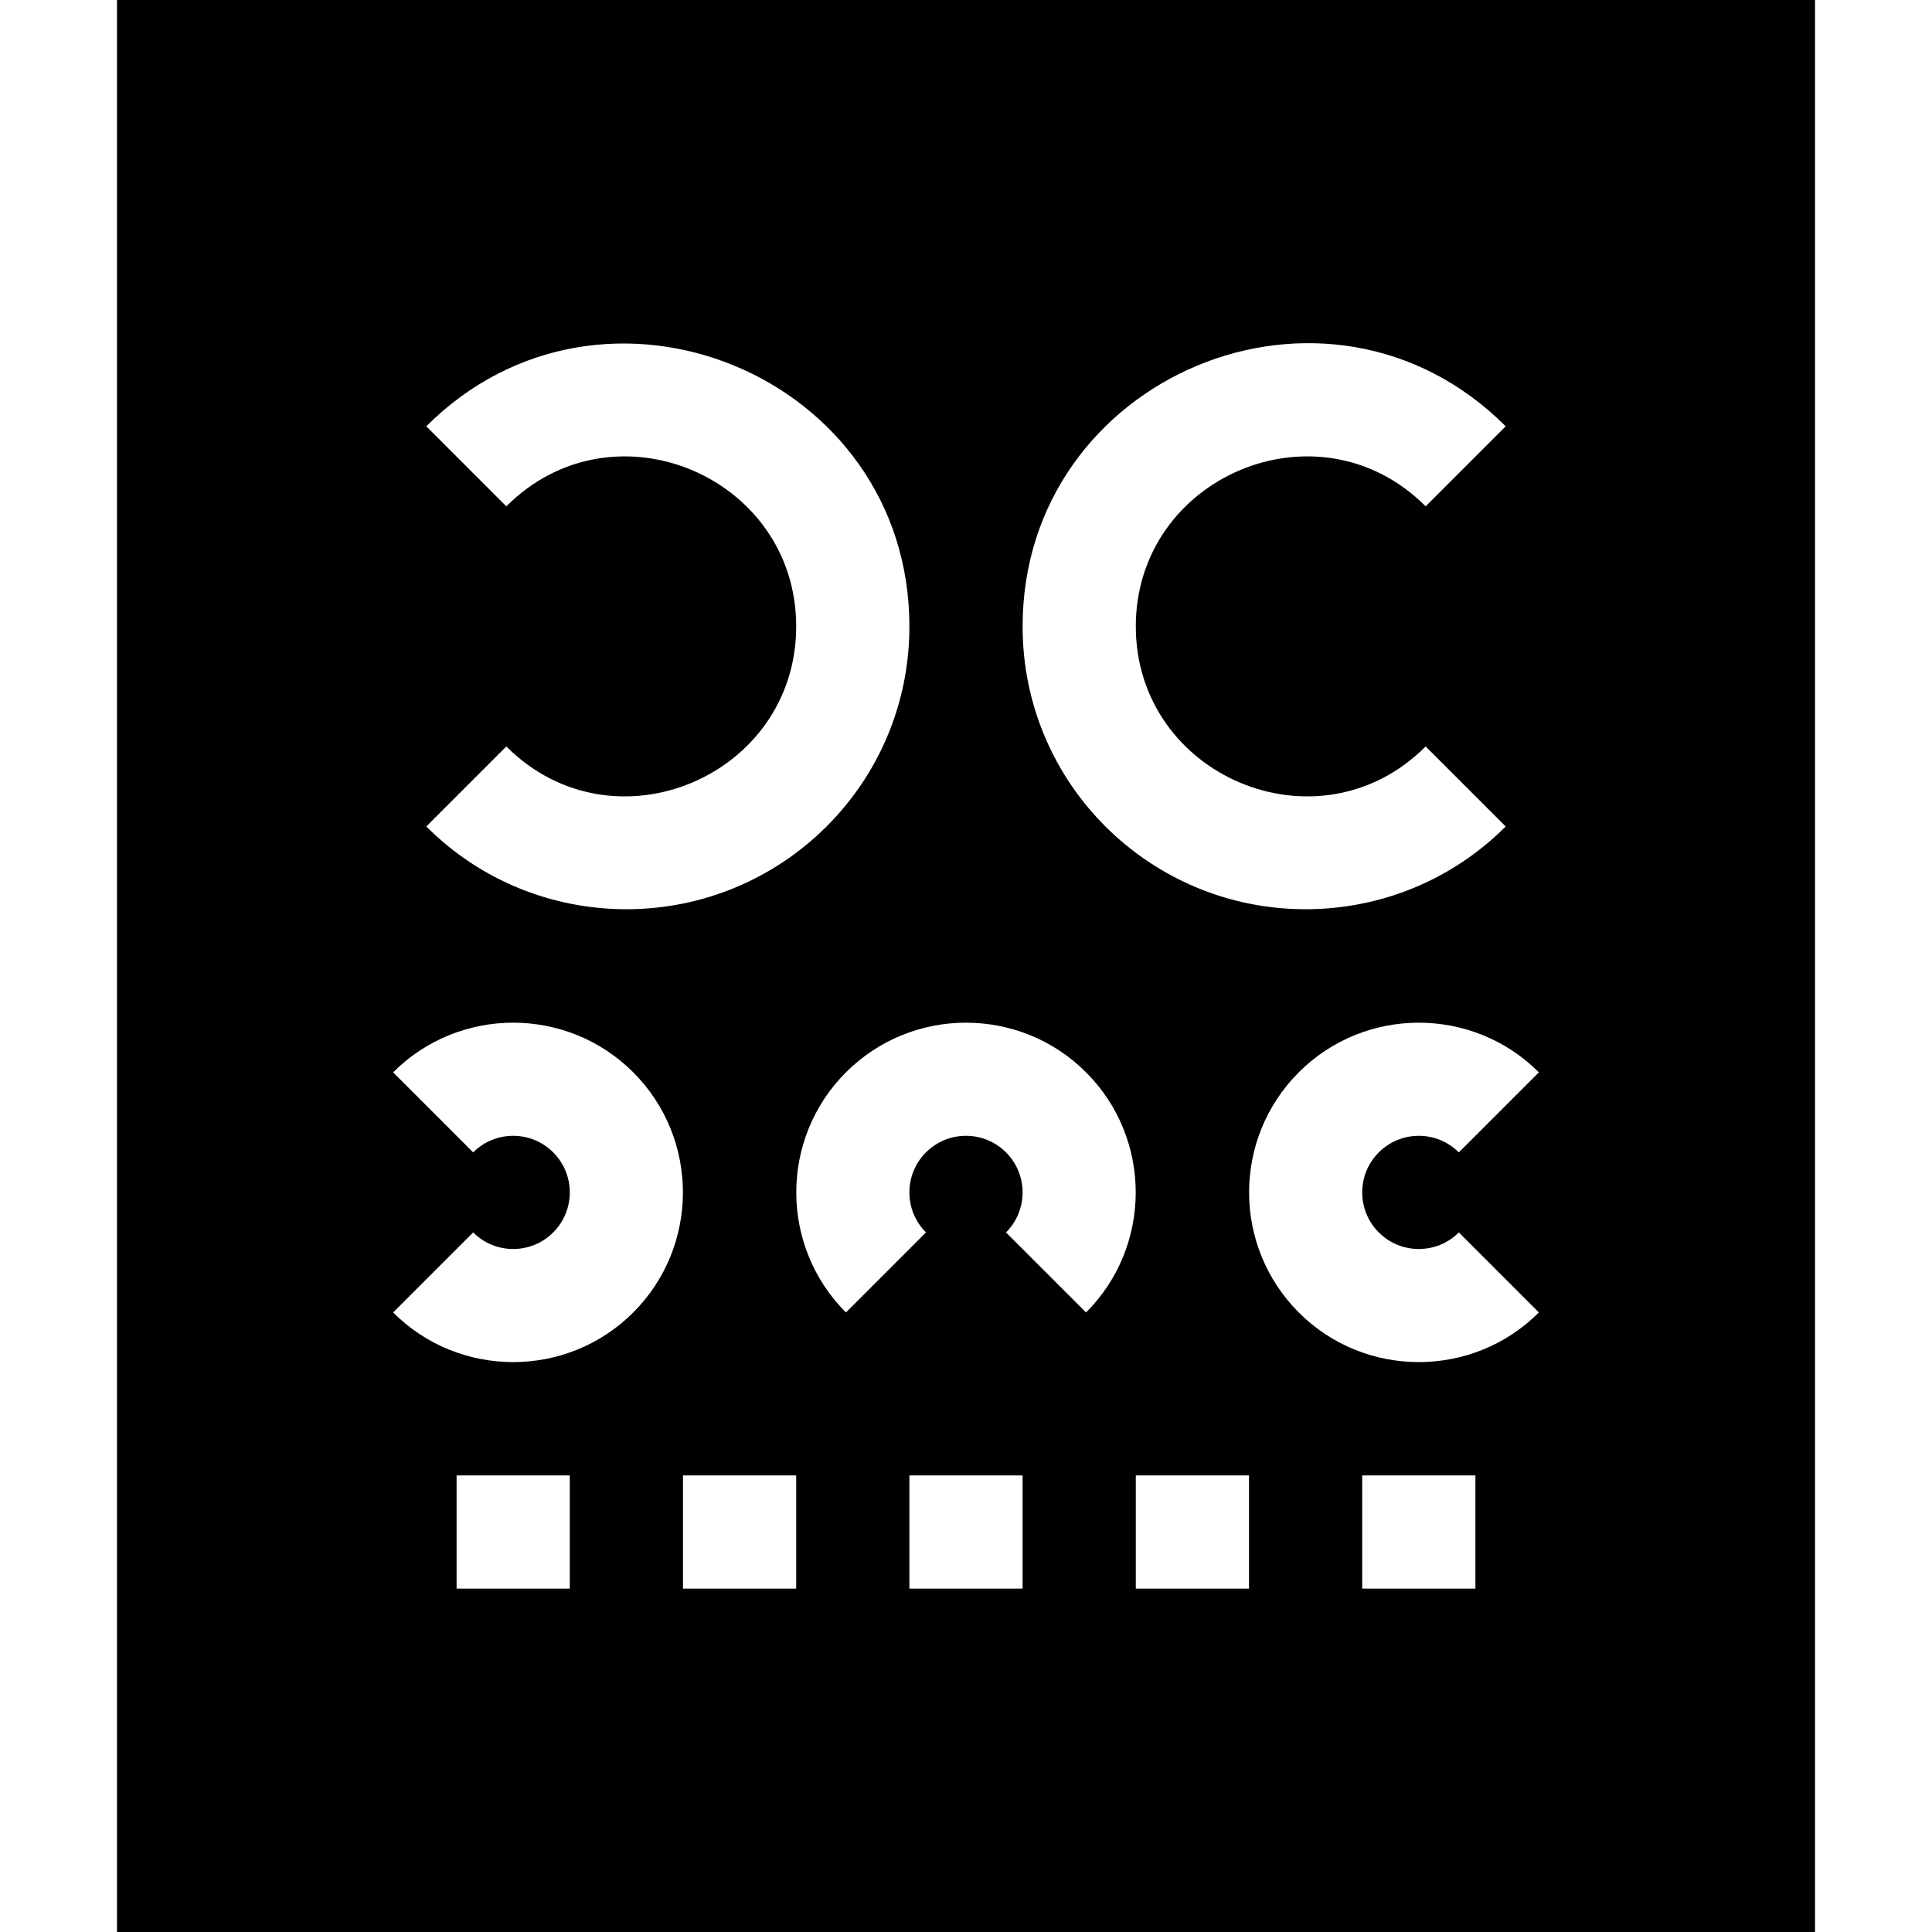
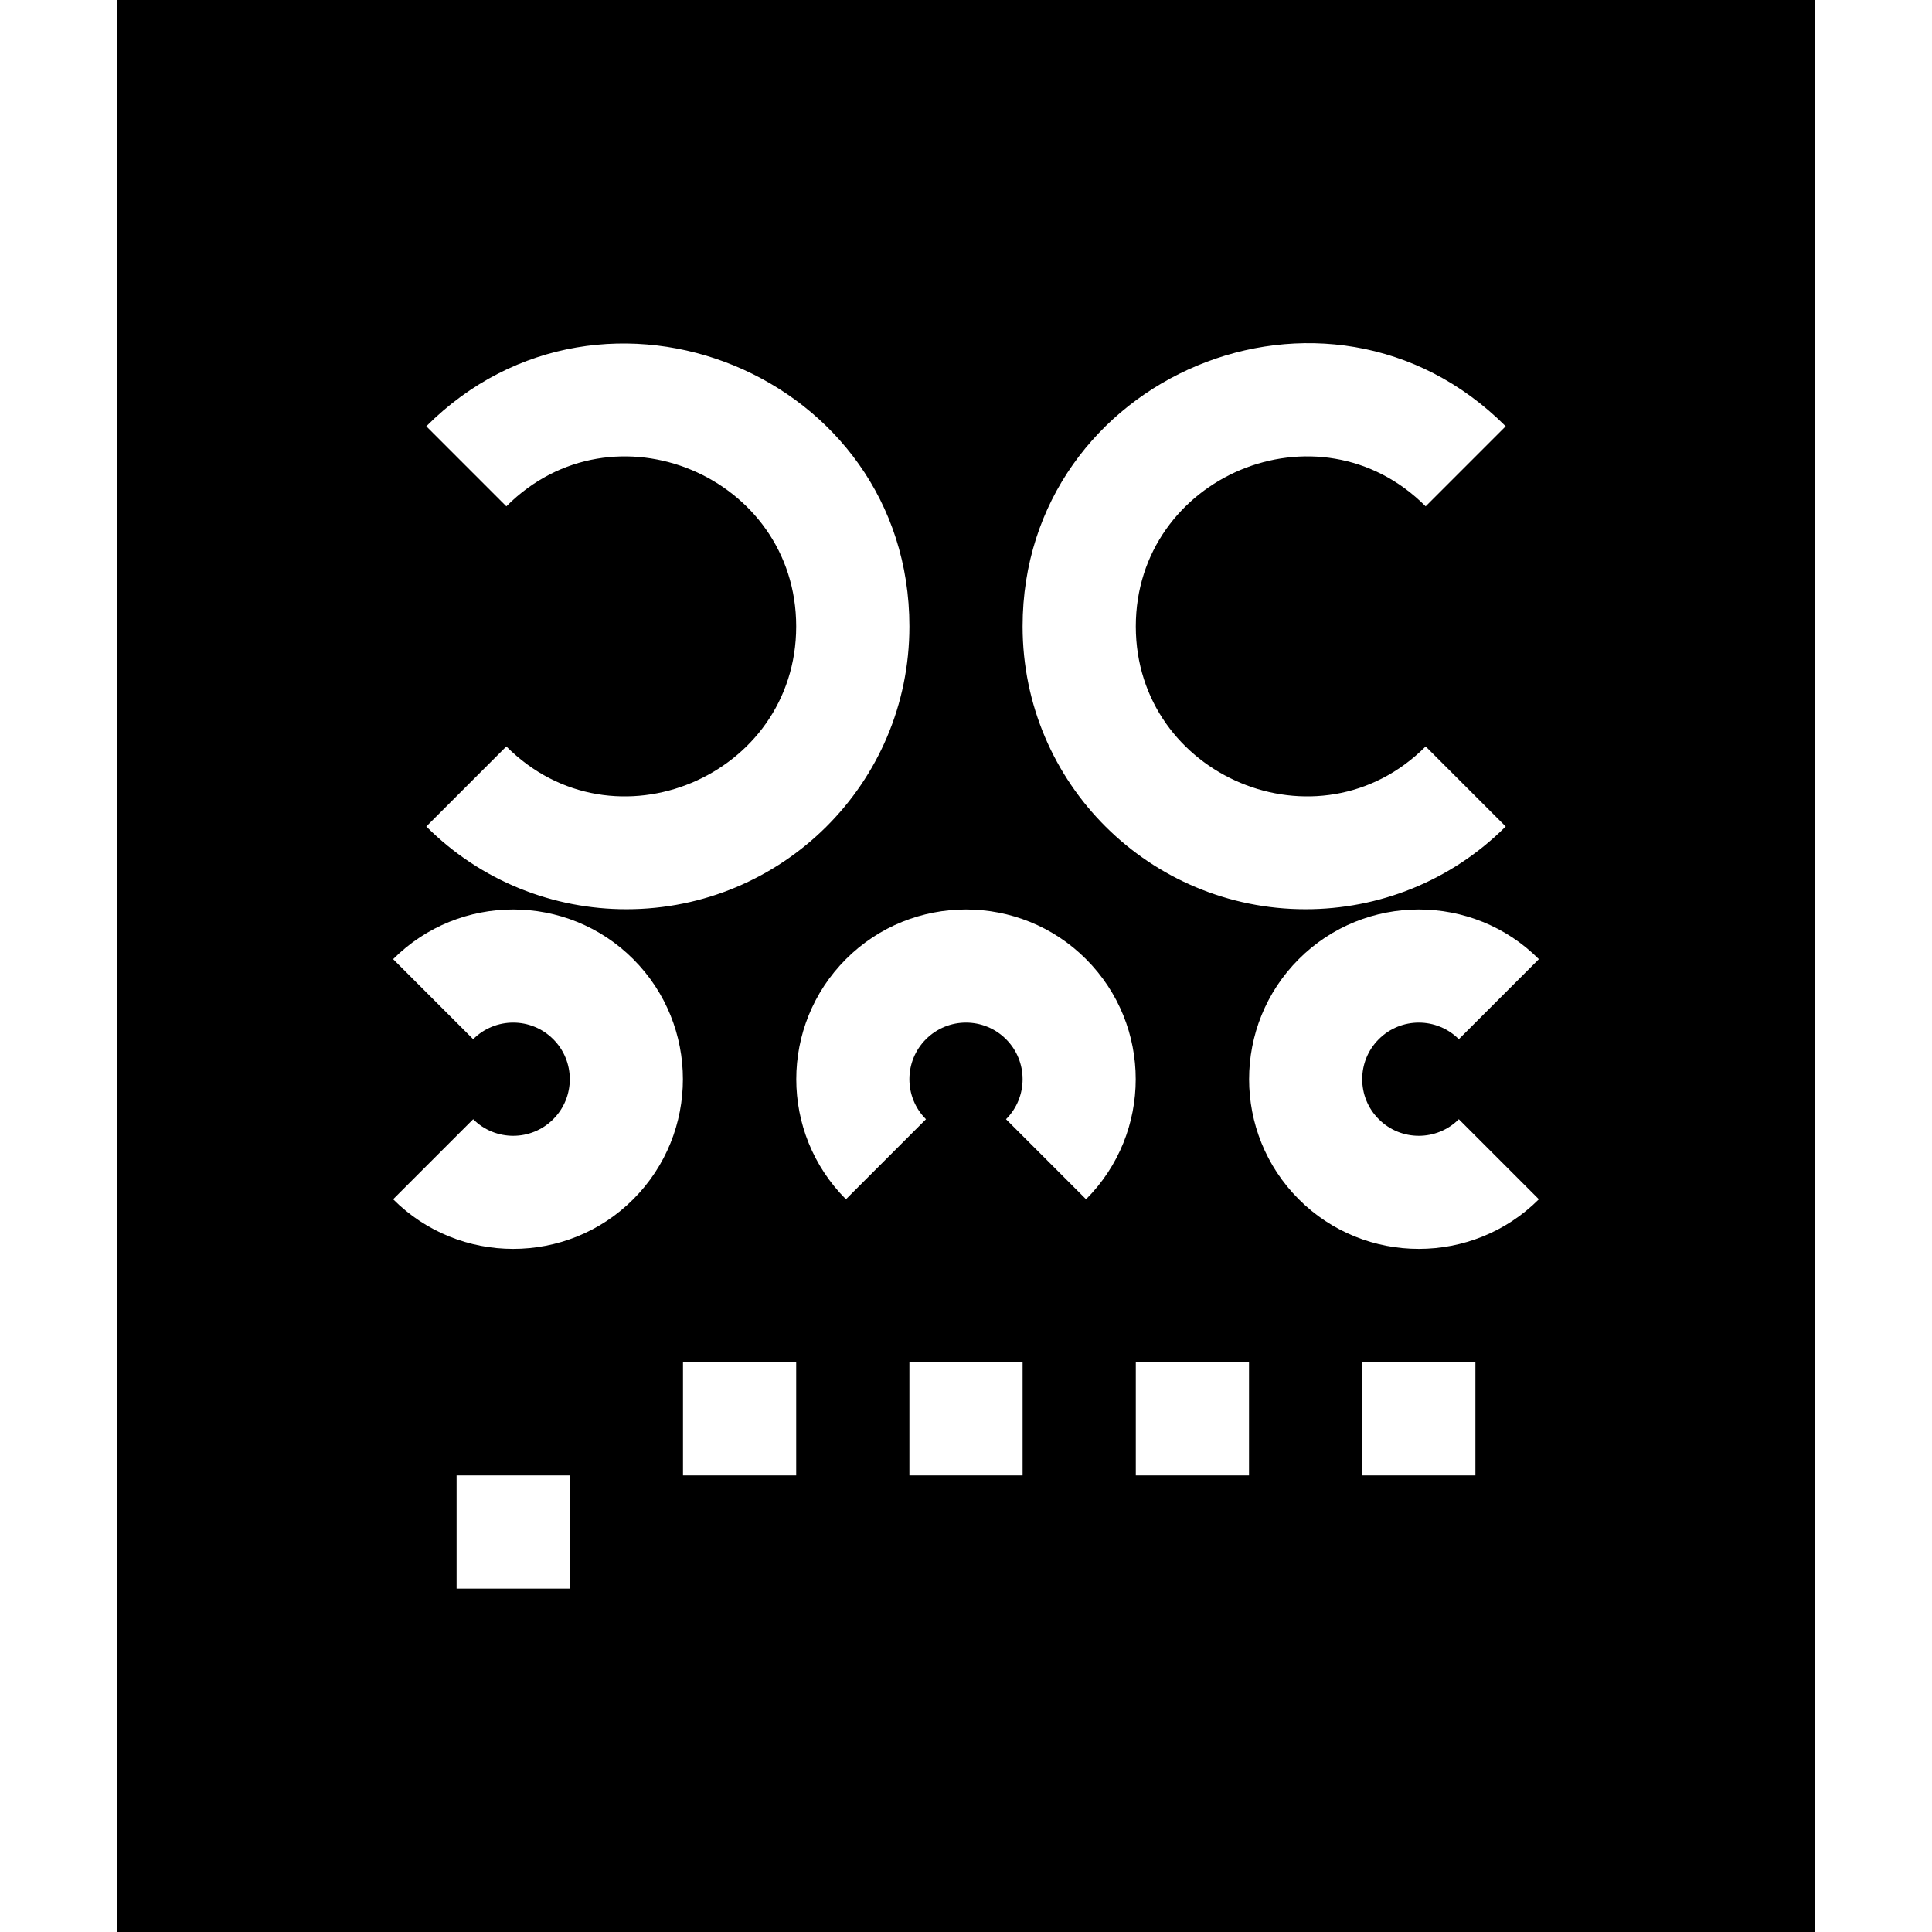
<svg xmlns="http://www.w3.org/2000/svg" id="Capa_1" enable-background="new 0 0 512 512" height="512" viewBox="0 0 512 512" width="512">
-   <path d="m31 0v512h450v-512zm368.027 112.973-21.211 21.211c-28.404-28.452-76.816-7.901-76.816 31.816 0 39.726 48.421 60.259 76.816 31.816l21.211 21.211c-14.619 14.619-33.809 21.929-53.027 21.929-41.204 0-75-33.24-75-74.956 0-66.292 80.735-100.32 128.027-53.027zm-264.843 21.211-21.211-21.211c46.937-46.937 128.027-13.597 128.027 53.027 0 41.773-33.86 74.956-75 74.956-19.219 0-38.408-7.31-53.027-21.929l21.211-21.211c28.404 28.452 76.816 7.901 76.816-31.816 0-39.726-48.421-60.259-76.816-31.816zm16.816 286.816h-30v-30h30zm16.816-73.184c-17.498 17.527-46.113 17.549-63.633 0l21.211-21.211c5.859 5.859 15.352 5.859 21.211 0 5.859-5.845 5.859-15.366 0-21.211-5.859-5.859-15.352-5.859-21.211 0l-21.211-21.211c17.52-17.549 46.113-17.549 63.633 0 17.549 17.549 17.549 46.085 0 63.633zm43.184 73.184h-30v-30h30zm60 0h-30v-30h30zm16.816-73.184-21.211-21.211c5.859-5.845 5.859-15.366 0-21.211-5.859-5.859-15.352-5.859-21.211 0-5.859 5.845-5.859 15.366 0 21.211l-21.211 21.211c-17.549-17.549-17.549-46.084 0-63.633 17.52-17.549 46.113-17.549 63.633 0 17.549 17.549 17.549 46.085 0 63.633zm43.184 73.184h-30v-30h30zm60 0h-30v-30h30zm-25.605-94.395c5.859 5.859 15.352 5.859 21.211 0l21.211 21.211c-17.498 17.527-46.113 17.549-63.633 0-17.549-17.549-17.549-46.084 0-63.633 17.52-17.549 46.113-17.549 63.633 0l-21.211 21.211c-5.859-5.859-15.352-5.859-21.211 0-5.86 5.845-5.86 15.367 0 21.211z" />
+   <path d="m31 0v512h450v-512zm368.027 112.973-21.211 21.211c-28.404-28.452-76.816-7.901-76.816 31.816 0 39.726 48.421 60.259 76.816 31.816l21.211 21.211c-14.619 14.619-33.809 21.929-53.027 21.929-41.204 0-75-33.24-75-74.956 0-66.292 80.735-100.32 128.027-53.027zm-264.843 21.211-21.211-21.211c46.937-46.937 128.027-13.597 128.027 53.027 0 41.773-33.86 74.956-75 74.956-19.219 0-38.408-7.31-53.027-21.929l21.211-21.211c28.404 28.452 76.816 7.901 76.816-31.816 0-39.726-48.421-60.259-76.816-31.816zm16.816 286.816h-30v-30h30m16.816-73.184c-17.498 17.527-46.113 17.549-63.633 0l21.211-21.211c5.859 5.859 15.352 5.859 21.211 0 5.859-5.845 5.859-15.366 0-21.211-5.859-5.859-15.352-5.859-21.211 0l-21.211-21.211c17.52-17.549 46.113-17.549 63.633 0 17.549 17.549 17.549 46.085 0 63.633zm43.184 73.184h-30v-30h30zm60 0h-30v-30h30zm16.816-73.184-21.211-21.211c5.859-5.845 5.859-15.366 0-21.211-5.859-5.859-15.352-5.859-21.211 0-5.859 5.845-5.859 15.366 0 21.211l-21.211 21.211c-17.549-17.549-17.549-46.084 0-63.633 17.52-17.549 46.113-17.549 63.633 0 17.549 17.549 17.549 46.085 0 63.633zm43.184 73.184h-30v-30h30zm60 0h-30v-30h30zm-25.605-94.395c5.859 5.859 15.352 5.859 21.211 0l21.211 21.211c-17.498 17.527-46.113 17.549-63.633 0-17.549-17.549-17.549-46.084 0-63.633 17.52-17.549 46.113-17.549 63.633 0l-21.211 21.211c-5.859-5.859-15.352-5.859-21.211 0-5.86 5.845-5.86 15.367 0 21.211z" />
</svg>